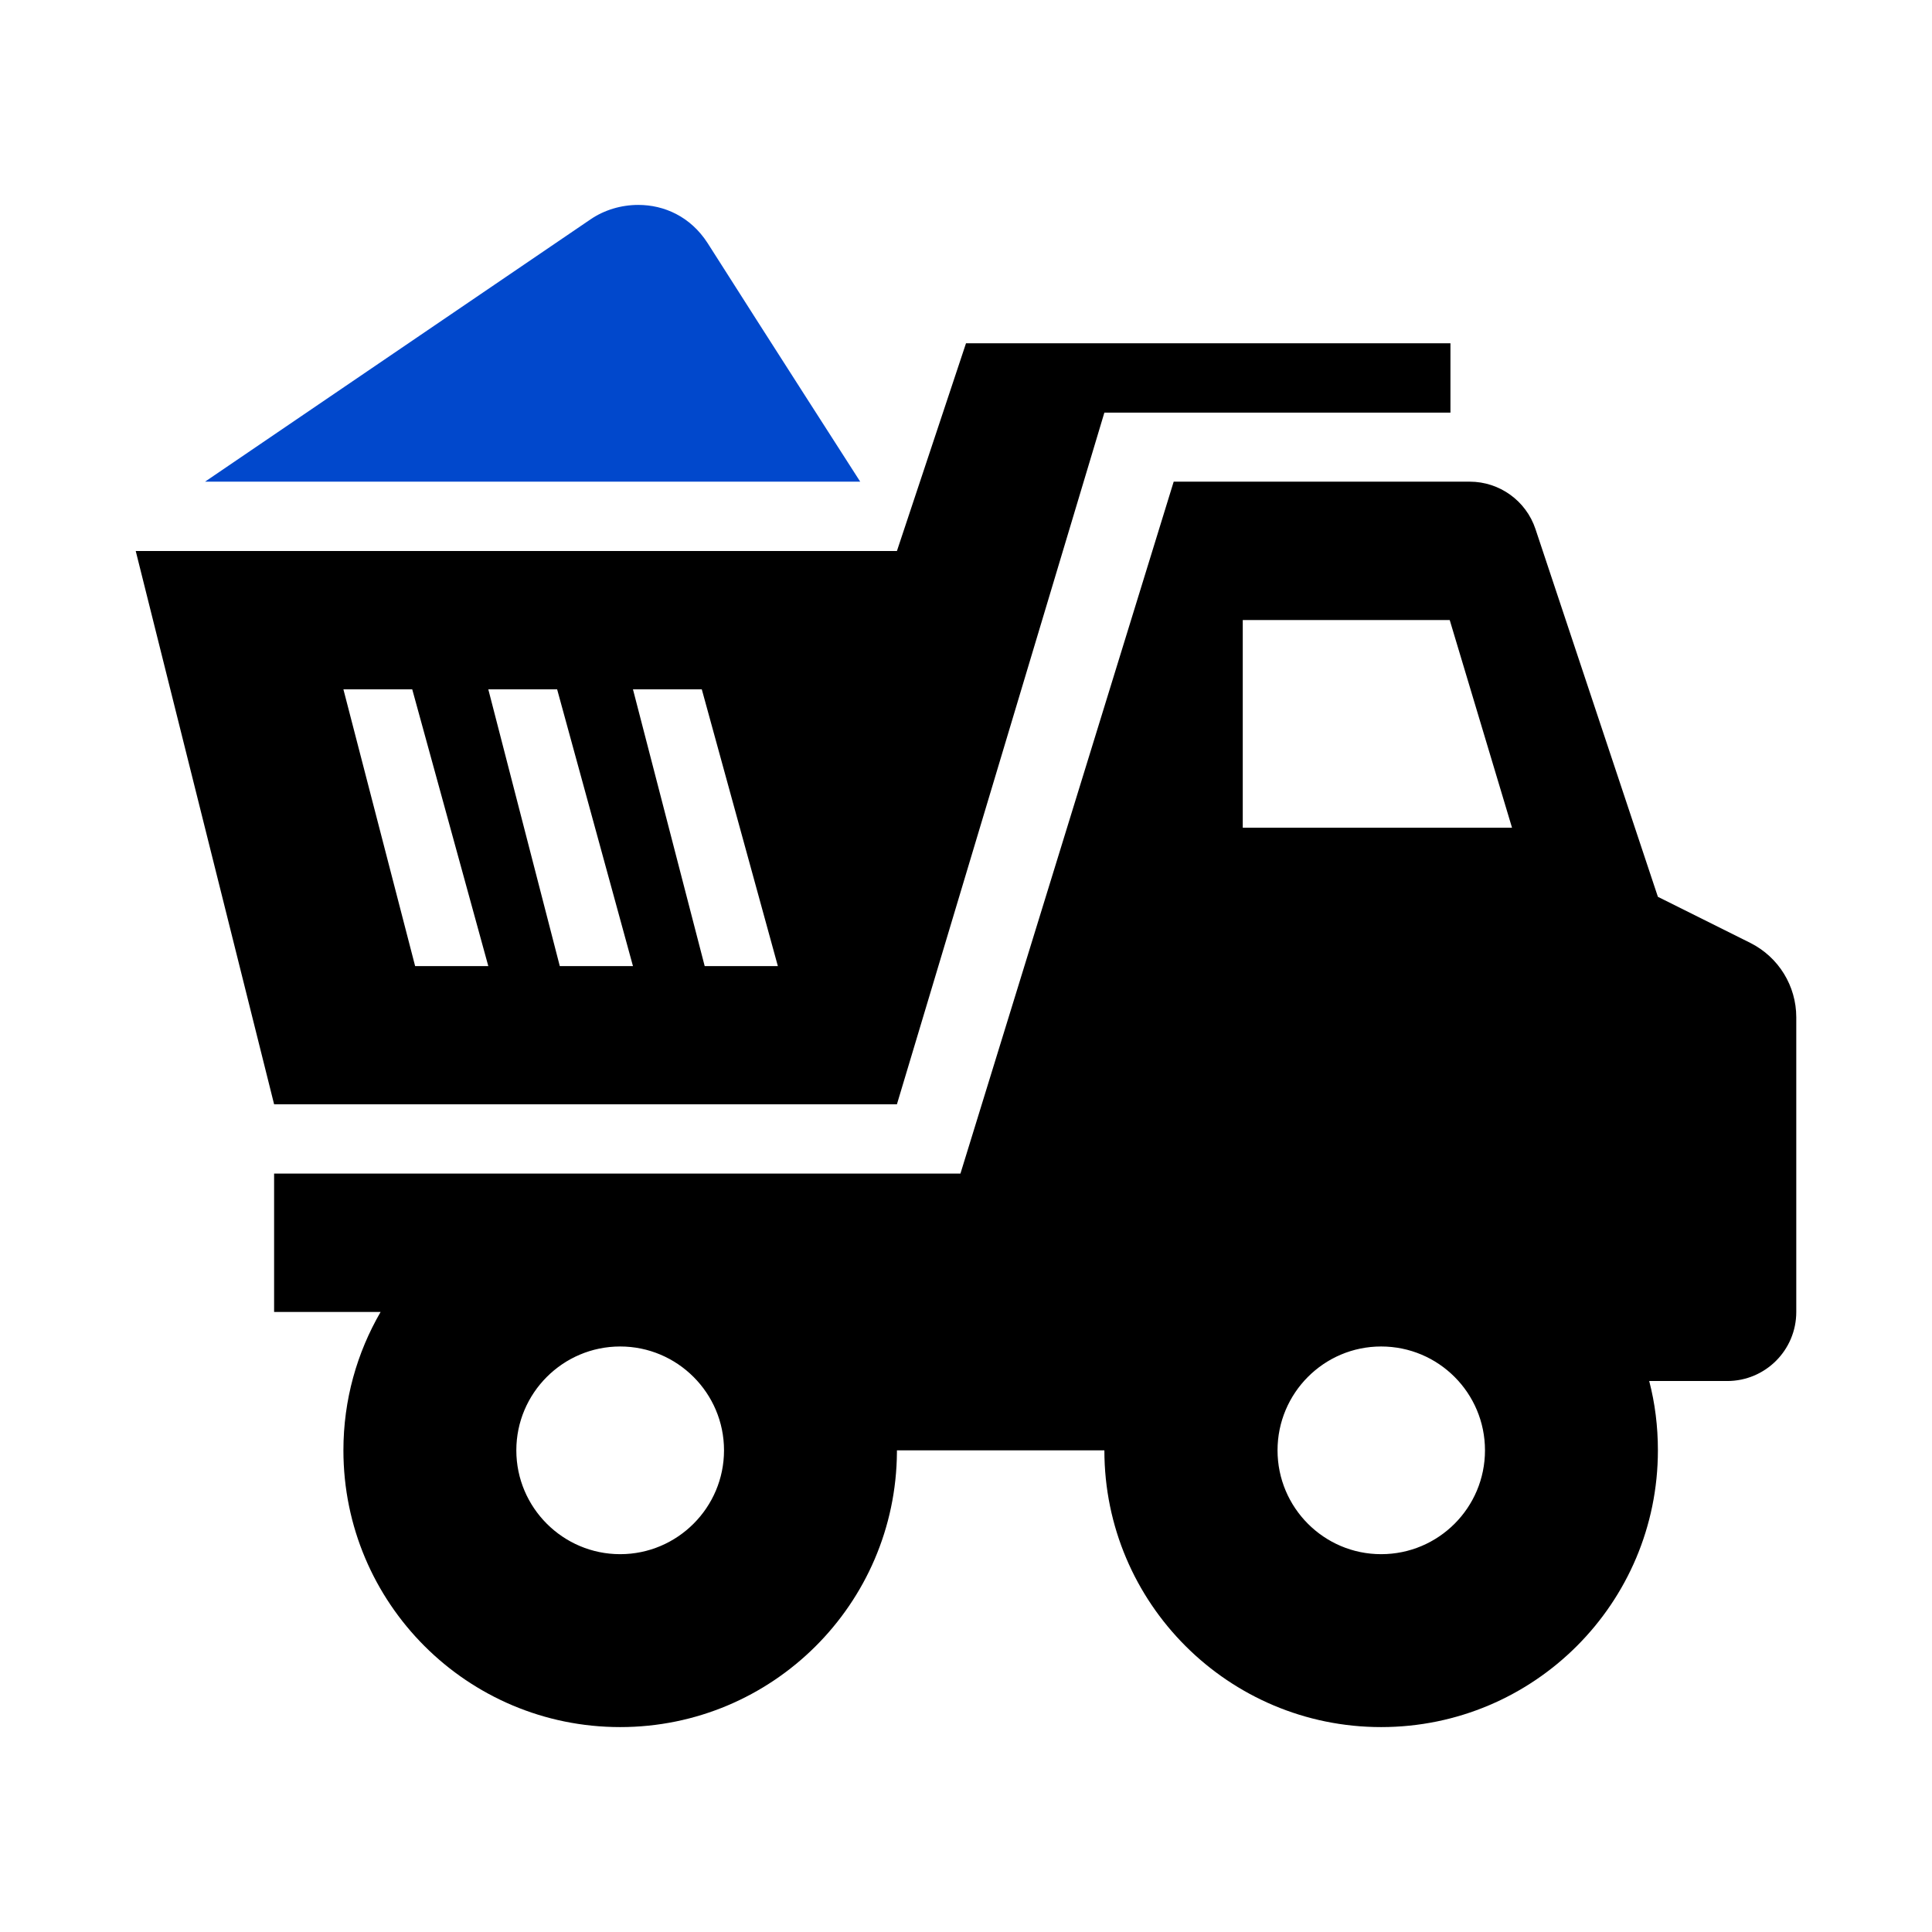
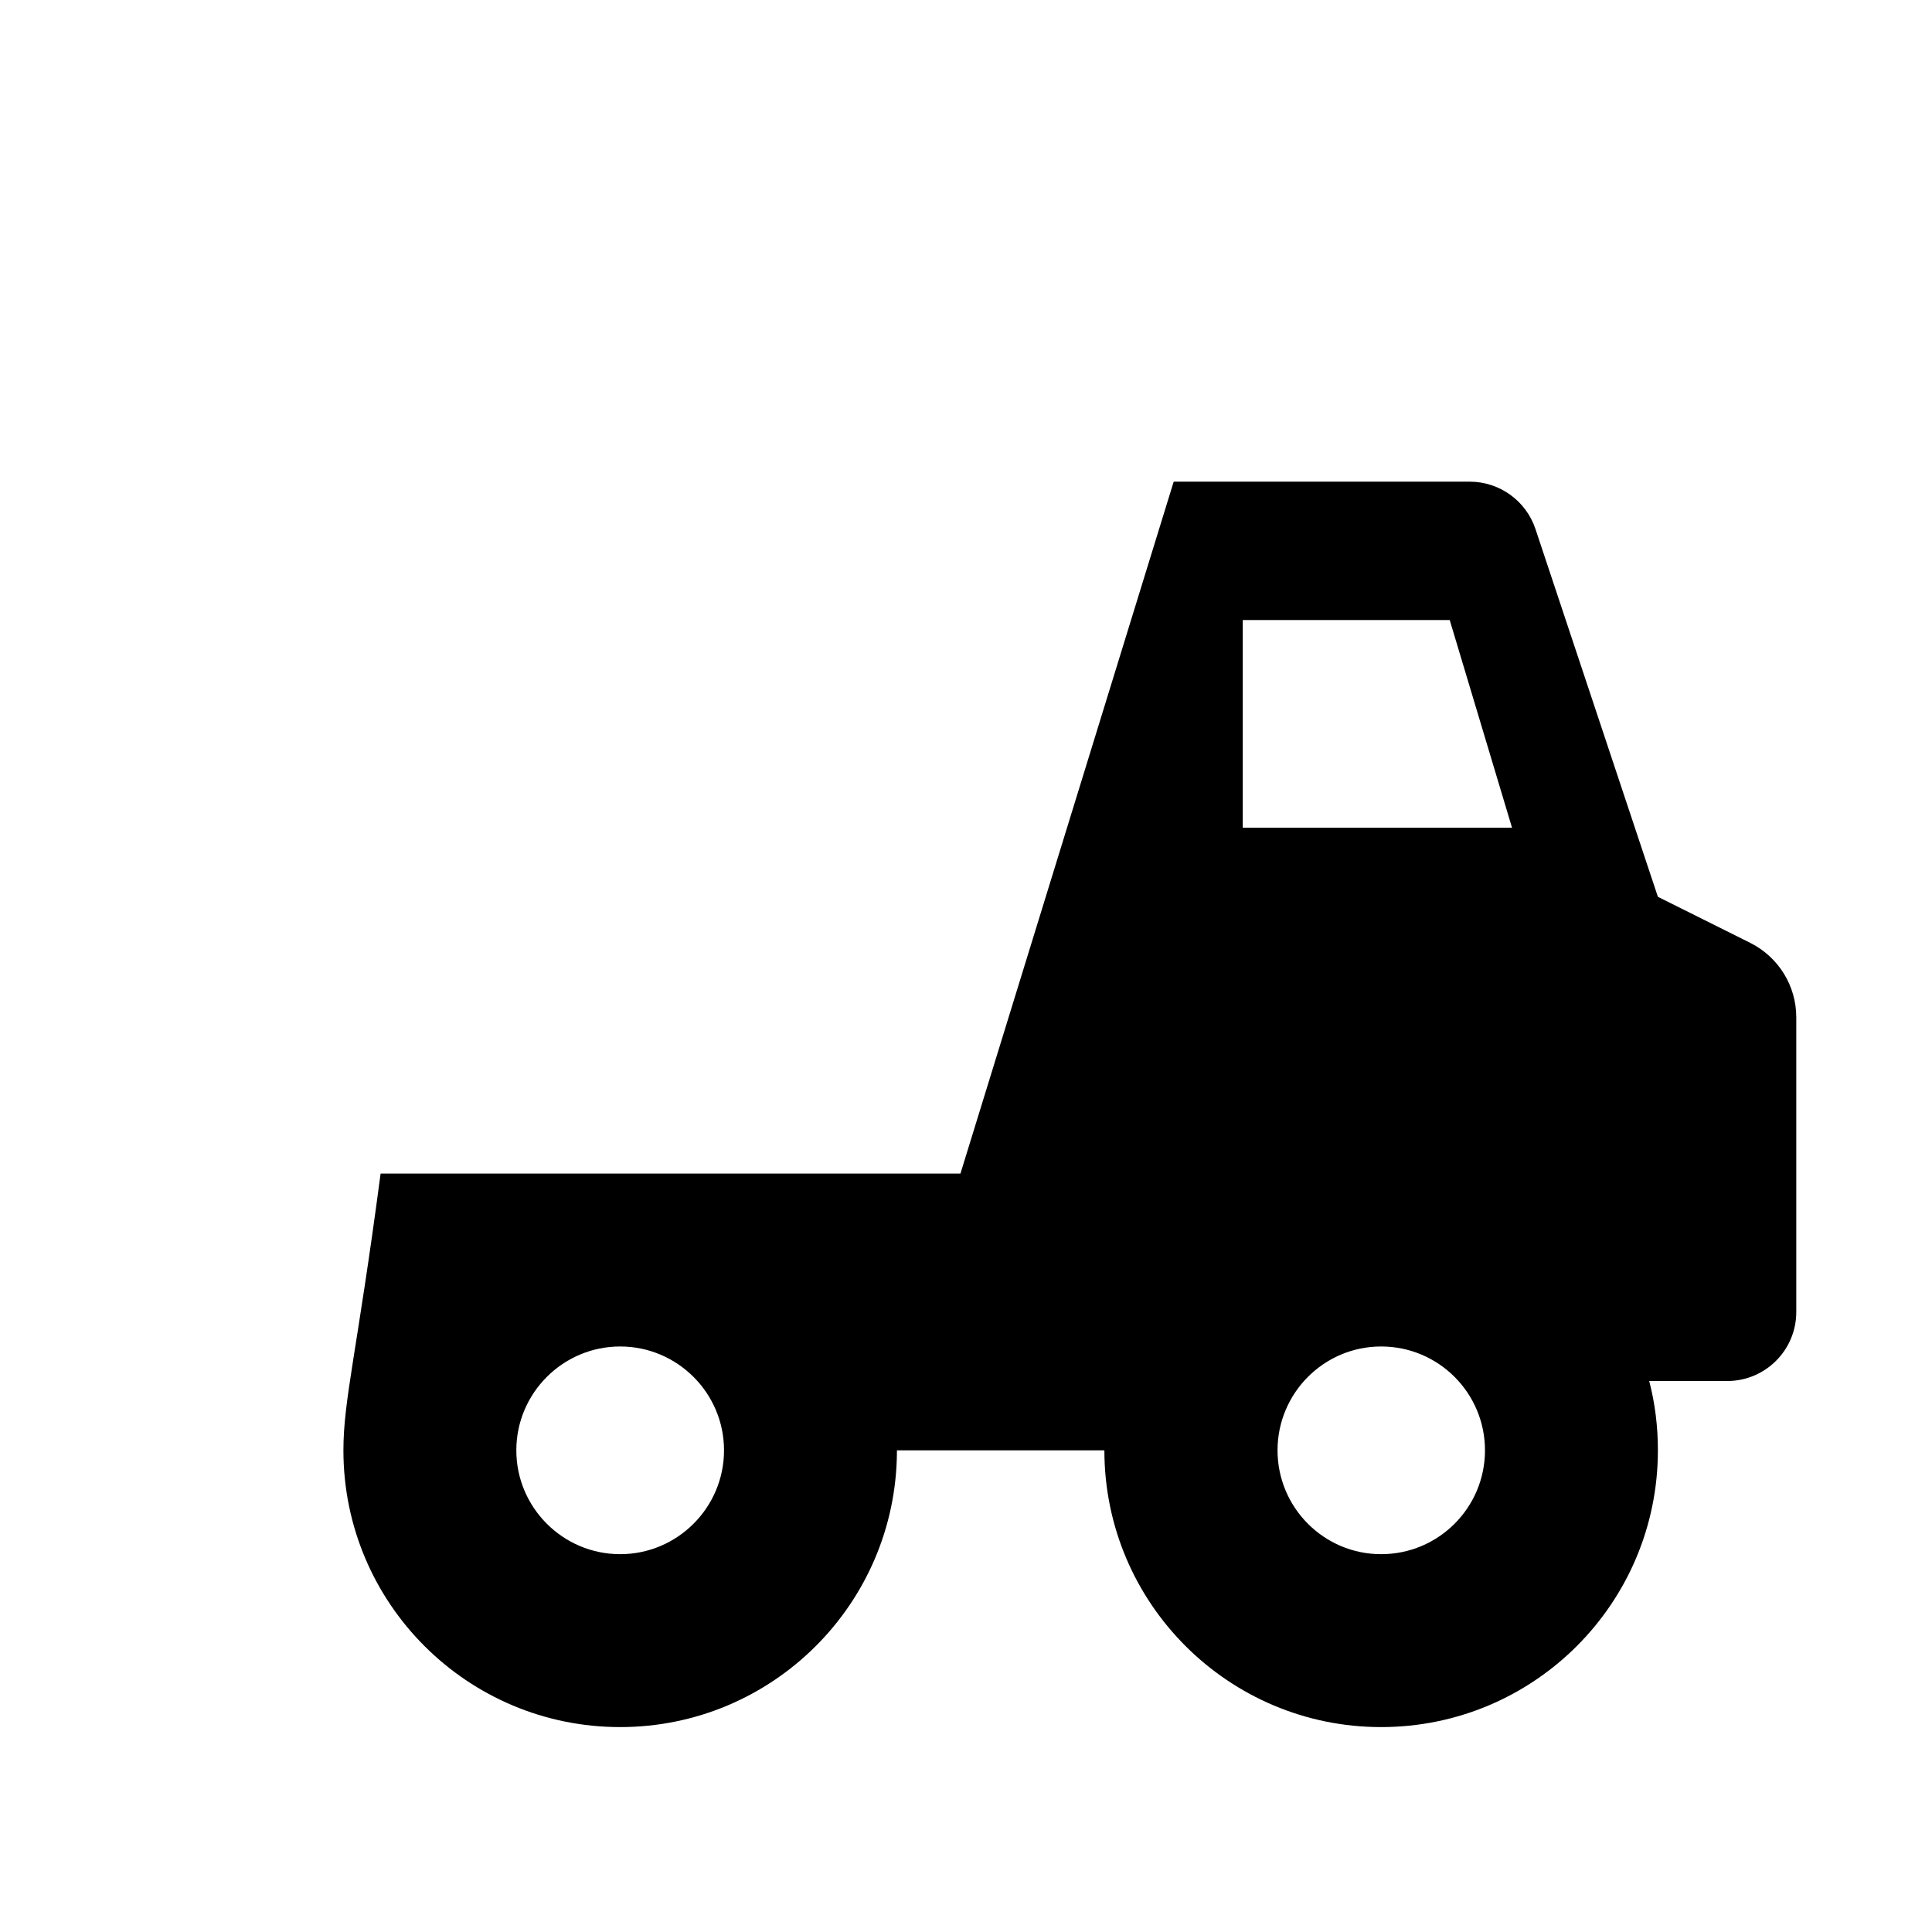
<svg xmlns="http://www.w3.org/2000/svg" width="80" height="80" viewBox="0 0 80 80" fill="none">
-   <path fill-rule="evenodd" clip-rule="evenodd" d="M72.48 39.045L68.65 37.135L63.58 21.905C63.19 20.735 62.09 19.945 60.86 19.945H48.6L39.77 48.595H11.35V54.325H15.76C14.78 56.015 14.22 57.965 14.22 60.055C14.22 66.385 19.35 71.515 25.68 71.515C31.98 71.515 37.1 66.425 37.14 60.125V60.055H45.73C45.73 66.385 50.87 71.515 57.19 71.515C63.52 71.515 68.65 66.385 68.65 60.055C68.65 59.065 68.53 58.105 68.29 57.185H71.52C73.1 57.185 74.38 55.905 74.38 54.325V42.125C74.38 40.825 73.65 39.635 72.48 39.045ZM25.68 64.355C23.31 64.355 21.38 62.425 21.38 60.055C21.38 57.685 23.31 55.755 25.68 55.755C28.05 55.755 29.98 57.685 29.98 60.055C29.98 62.425 28.05 64.355 25.68 64.355ZM57.19 64.355C54.82 64.355 52.9 62.425 52.9 60.055C52.9 57.685 54.82 55.755 57.19 55.755C59.57 55.755 61.49 57.685 61.49 60.055C61.49 62.425 59.57 64.355 57.19 64.355ZM51.46 34.275V25.675H60.03L62.61 34.275H51.46Z" fill="black" />
-   <path fill-rule="evenodd" clip-rule="evenodd" d="M40 14.215L37.14 22.815H5.62L11.35 45.725H37.14L45.73 17.085H60.06V14.215H40ZM17.19 40.005L14.22 28.545H17.07L20.22 40.005H17.19ZM23.18 40.005L20.22 28.545H23.07L26.21 40.005H23.18ZM29.18 40.005L26.21 28.545H29.06L32.21 40.005H29.18Z" fill="black" />
-   <path fill-rule="evenodd" clip-rule="evenodd" d="M35.62 19.945H8.49C8.49 19.945 19.11 12.715 24.45 9.085C25.02 8.695 25.72 8.485 26.43 8.485C27.5 8.485 28.59 8.965 29.3 10.065C31.74 13.905 35.62 19.945 35.62 19.945Z" fill="#0148CC" />
+   <path fill-rule="evenodd" clip-rule="evenodd" d="M72.48 39.045L68.65 37.135L63.58 21.905C63.19 20.735 62.09 19.945 60.86 19.945H48.6L39.77 48.595H11.35H15.76C14.78 56.015 14.22 57.965 14.22 60.055C14.22 66.385 19.35 71.515 25.68 71.515C31.98 71.515 37.1 66.425 37.14 60.125V60.055H45.73C45.73 66.385 50.87 71.515 57.19 71.515C63.52 71.515 68.65 66.385 68.65 60.055C68.65 59.065 68.53 58.105 68.29 57.185H71.52C73.1 57.185 74.38 55.905 74.38 54.325V42.125C74.38 40.825 73.65 39.635 72.48 39.045ZM25.68 64.355C23.31 64.355 21.38 62.425 21.38 60.055C21.38 57.685 23.31 55.755 25.68 55.755C28.05 55.755 29.98 57.685 29.98 60.055C29.98 62.425 28.05 64.355 25.68 64.355ZM57.19 64.355C54.82 64.355 52.9 62.425 52.9 60.055C52.9 57.685 54.82 55.755 57.19 55.755C59.57 55.755 61.49 57.685 61.49 60.055C61.49 62.425 59.57 64.355 57.19 64.355ZM51.46 34.275V25.675H60.03L62.61 34.275H51.46Z" fill="black" />
</svg>